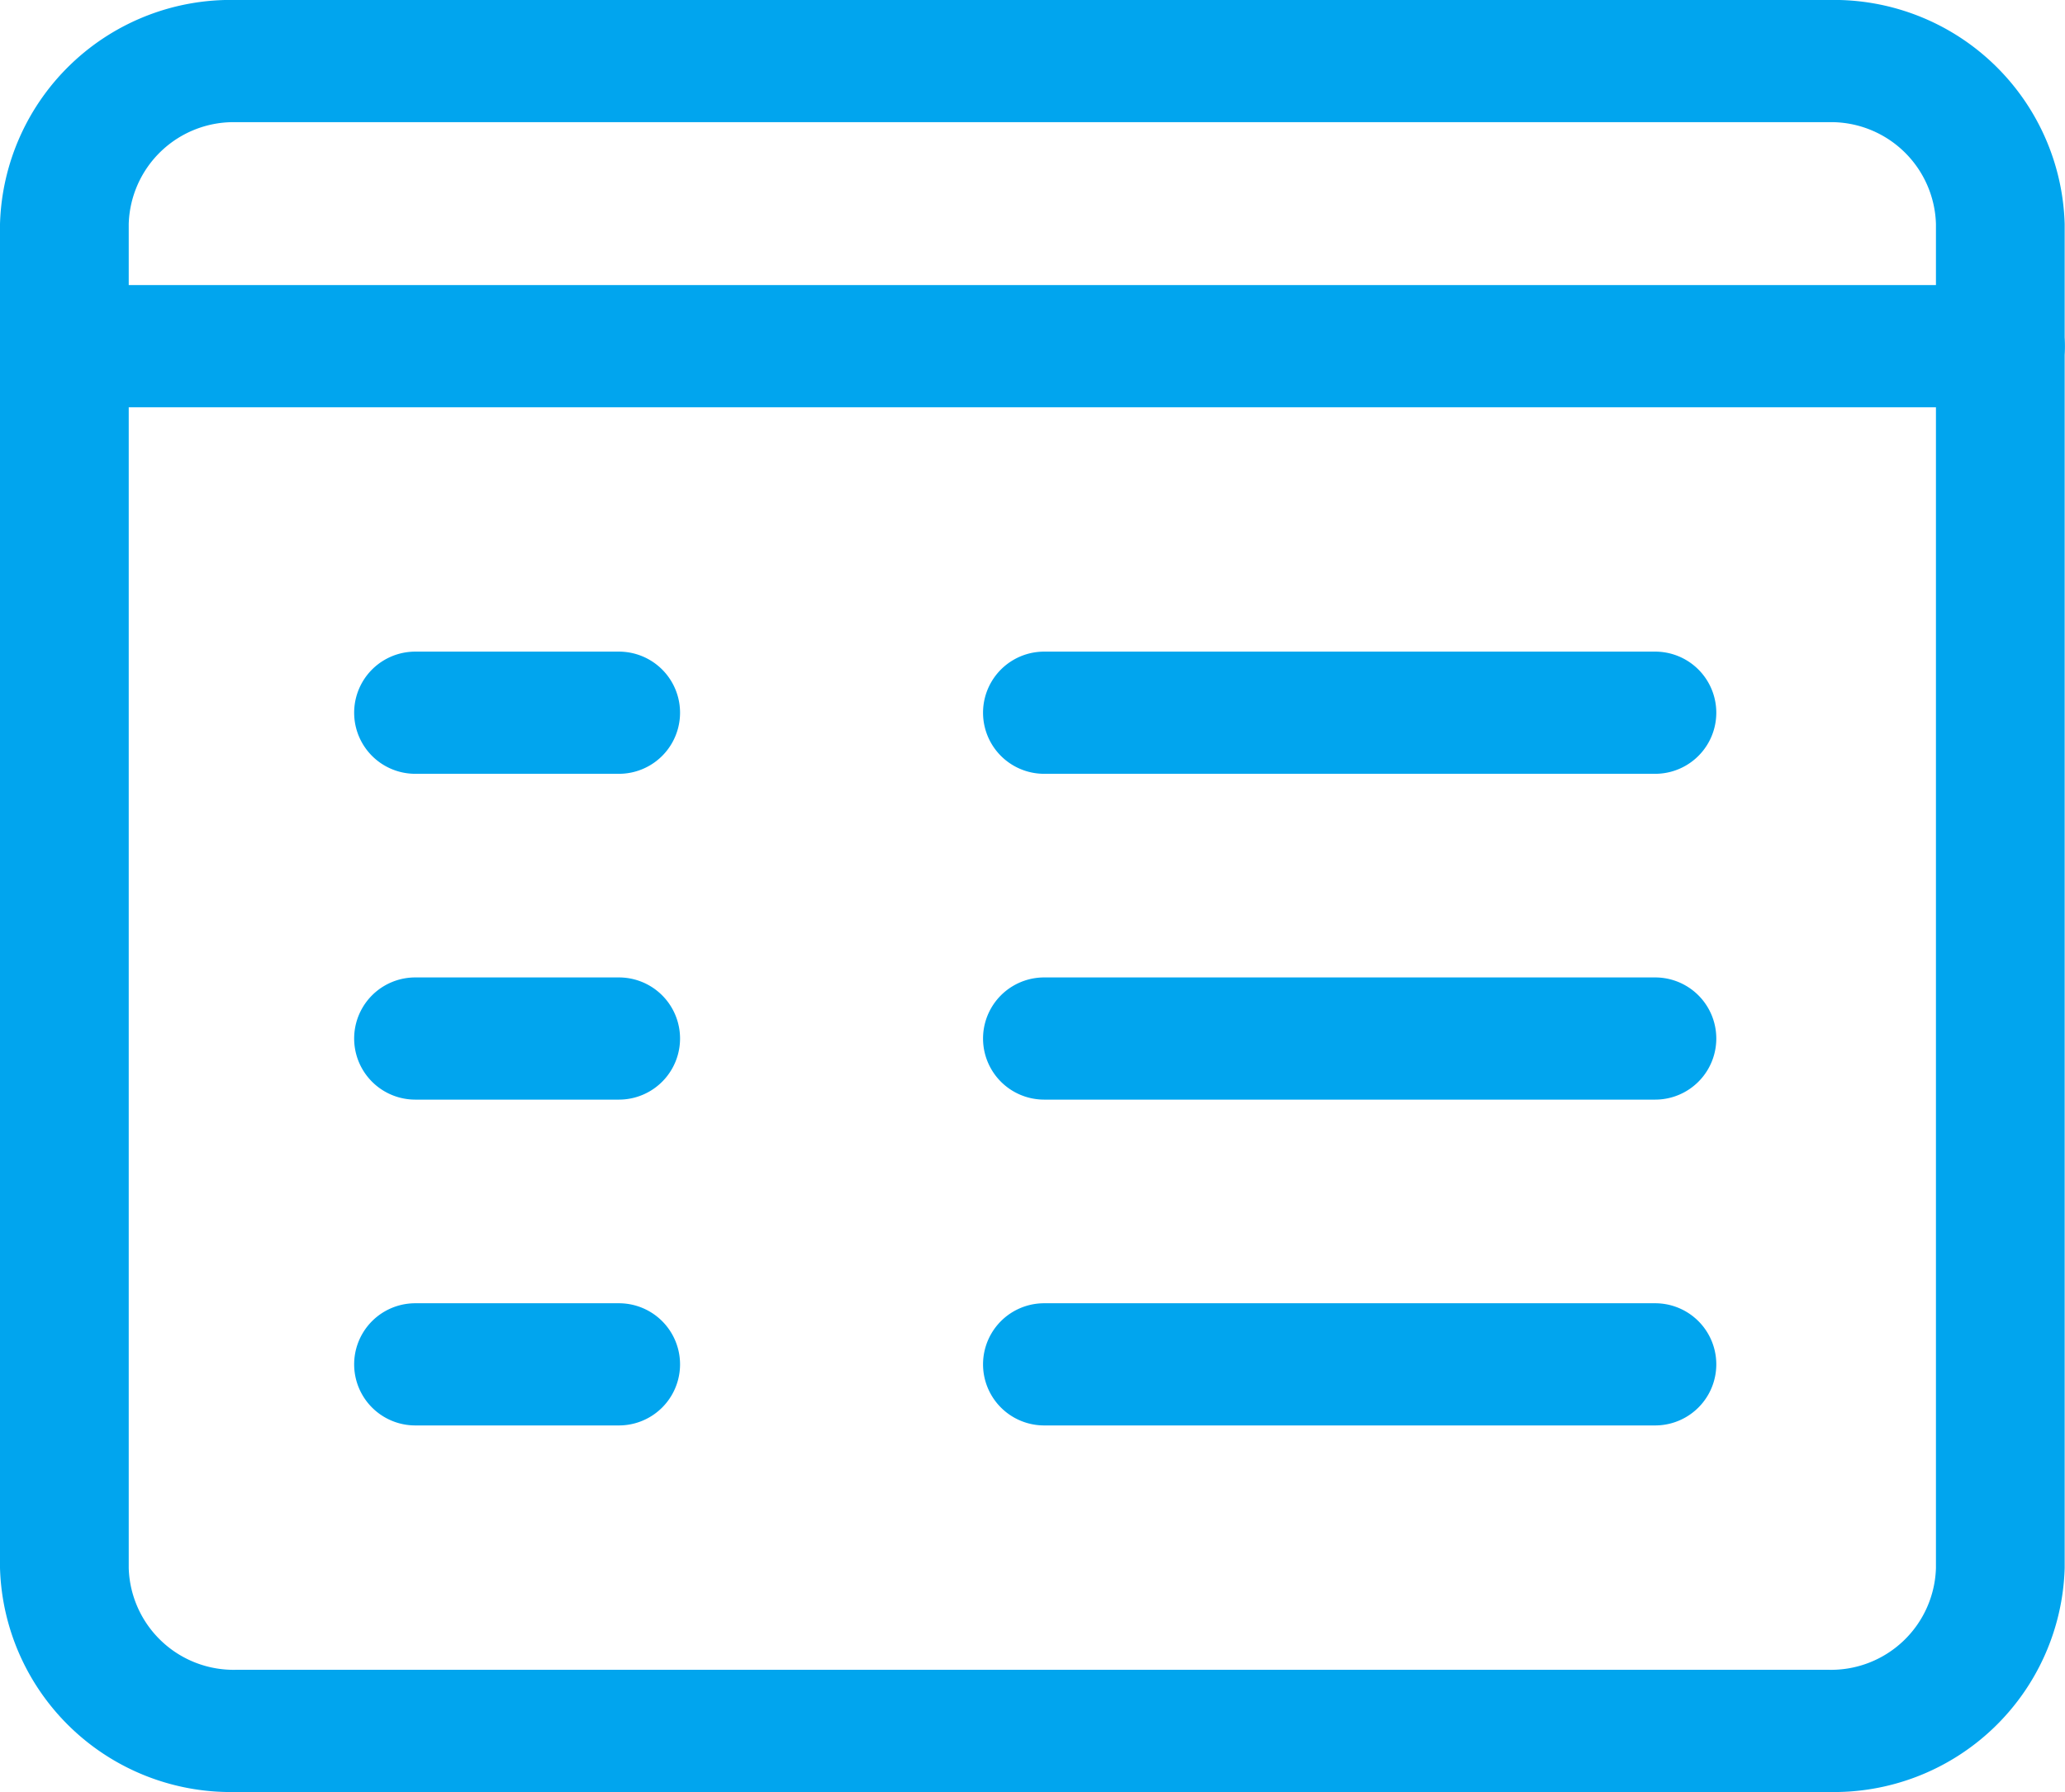
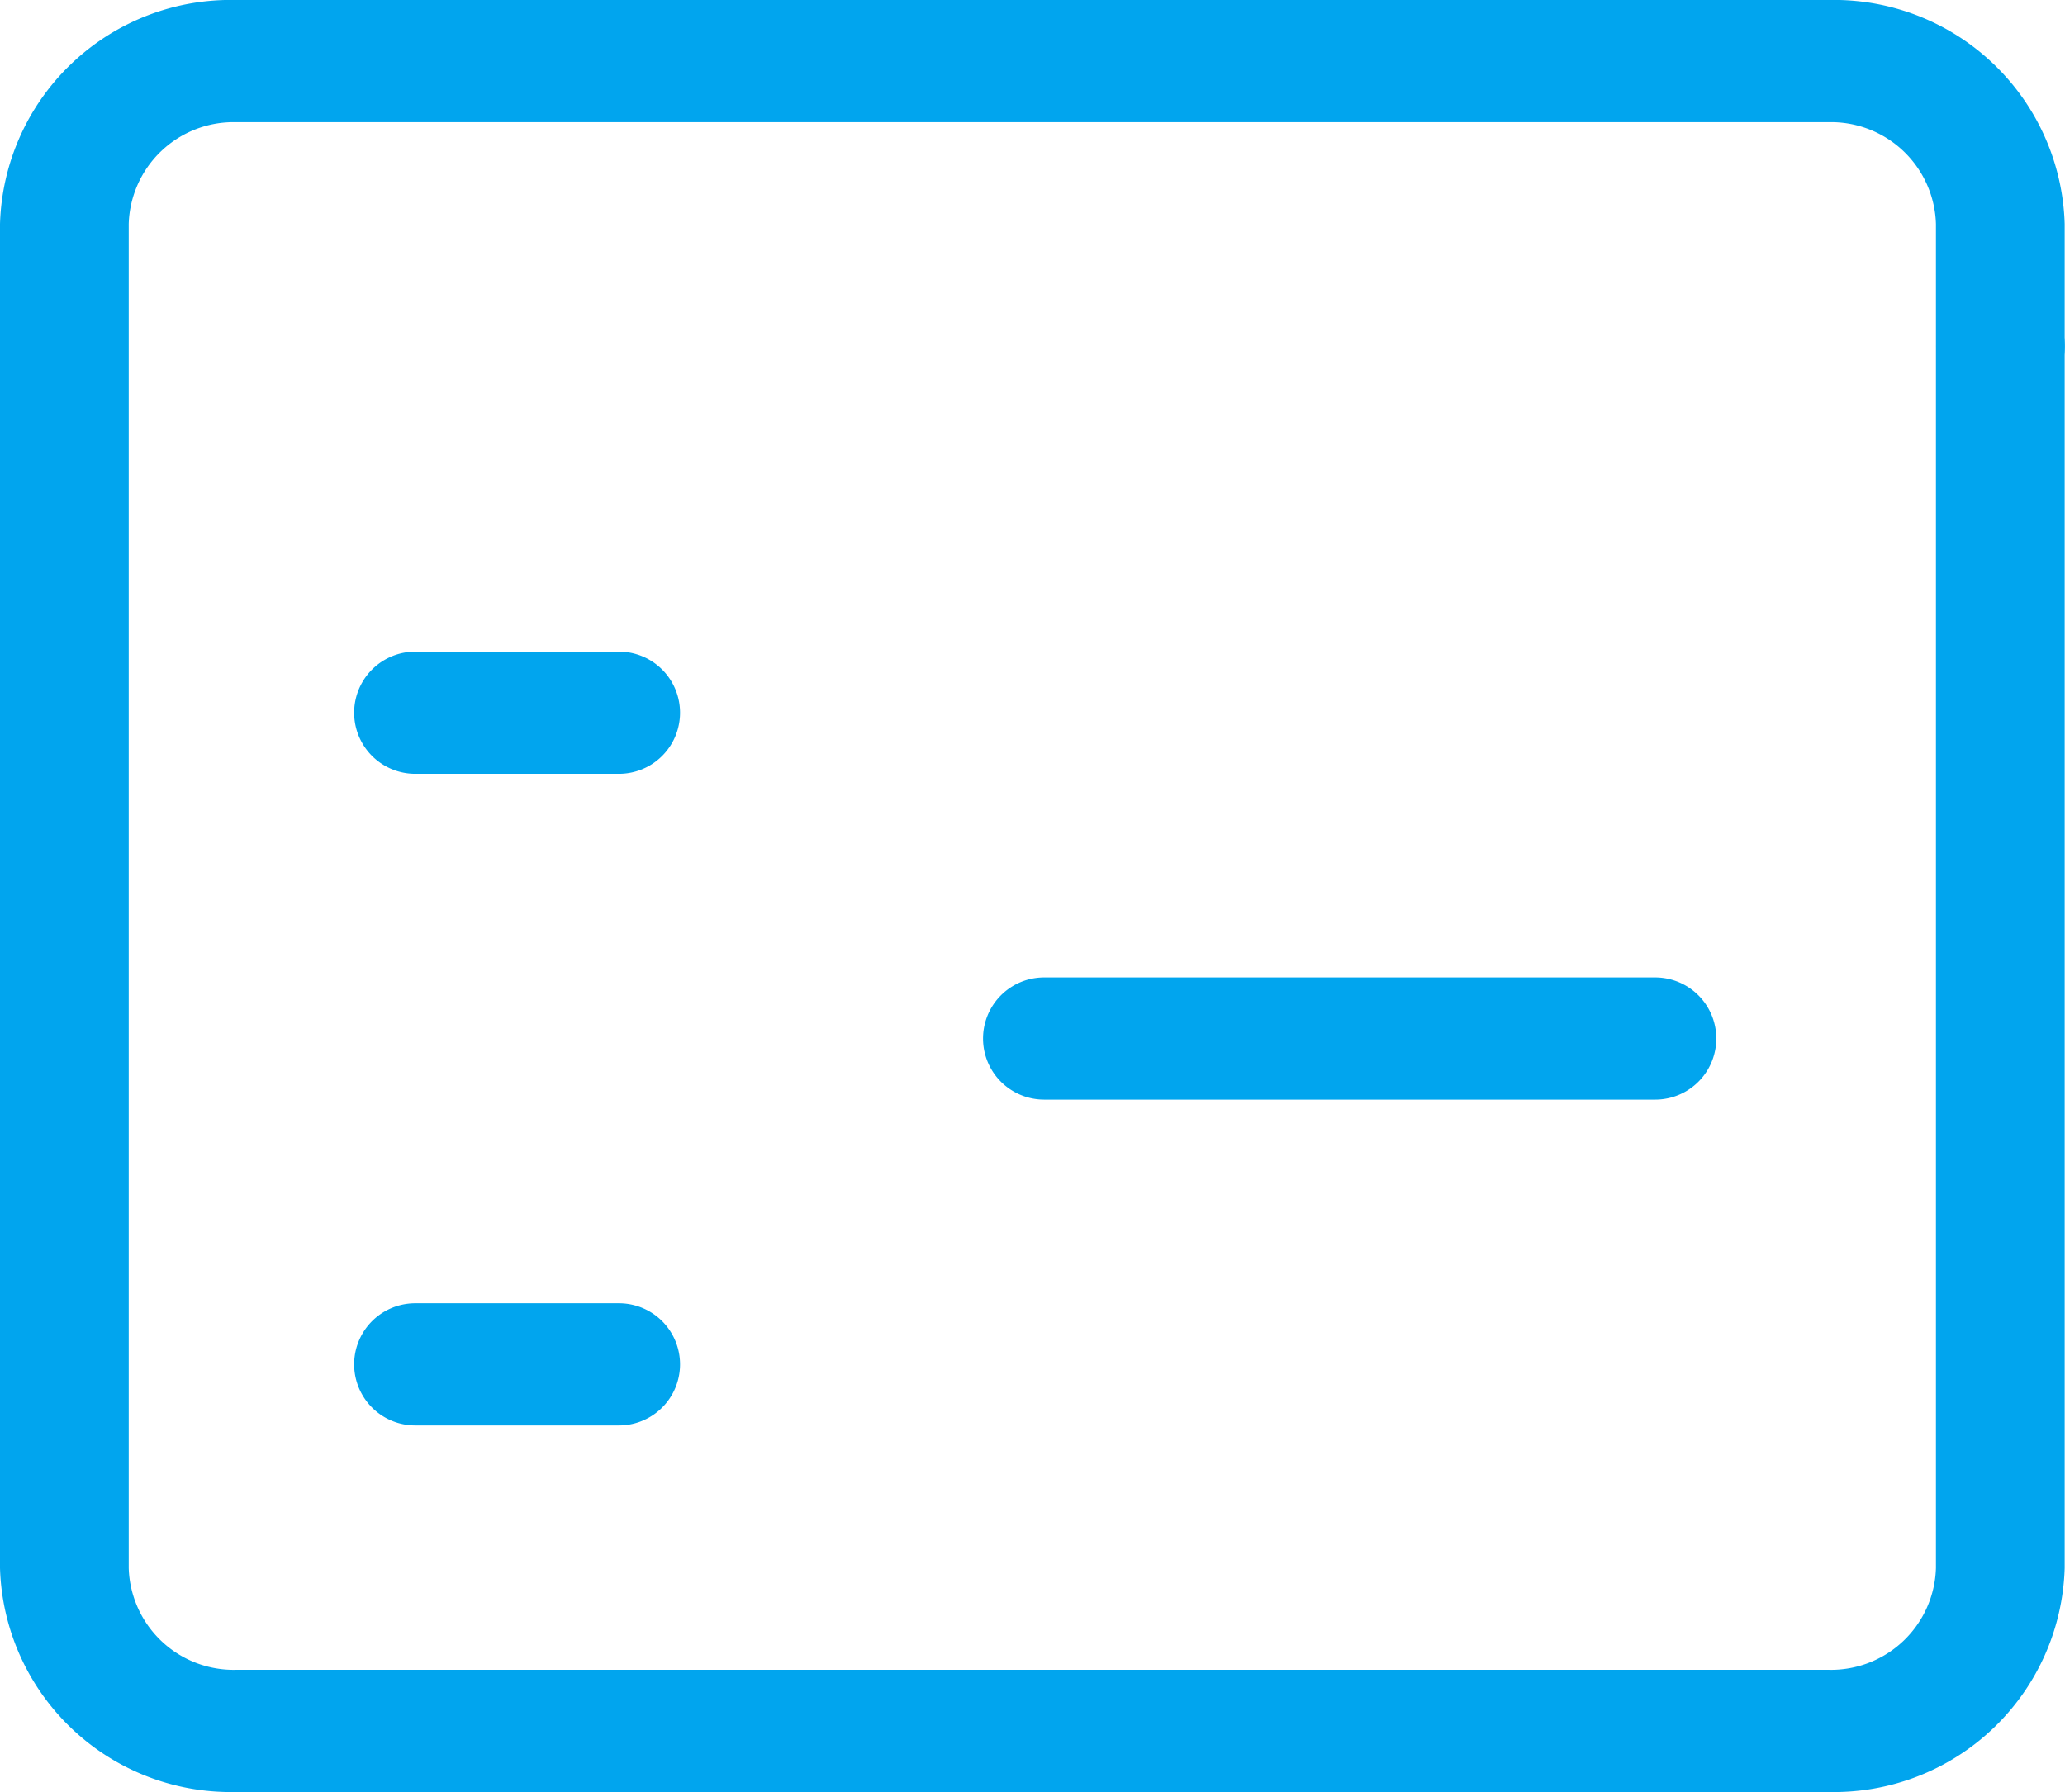
<svg xmlns="http://www.w3.org/2000/svg" width="25.346" height="22" viewBox="0 0 25.346 22">
  <g id="svg-gobbler_15_" data-name="svg-gobbler (15)" transform="translate(0 -1)">
    <g id="Сгруппировать_10385" data-name="Сгруппировать 10385" transform="translate(4.347 9)">
      <path id="Контур_28851" data-name="Контур 28851" d="M7.323,10.5h-2.5a.75.75,0,0,1,0-1.5h2.5a.75.75,0,0,1,0,1.5Z" transform="translate(-4.073 -9)" fill="#01a5ee" />
    </g>
    <g id="Сгруппировать_10386" data-name="Сгруппировать 10386" transform="translate(12.066 9)">
-       <path id="Контур_28852" data-name="Контур 28852" d="M19.323,10.5h-7.5a.75.75,0,0,1,0-1.5h7.5a.75.75,0,0,1,0,1.5Z" transform="translate(-11.073 -9)" fill="#01a5ee" />
-     </g>
+       </g>
    <g id="Сгруппировать_10387" data-name="Сгруппировать 10387" transform="translate(4.347 13)">
-       <path id="Контур_28853" data-name="Контур 28853" d="M7.323,14.5h-2.5a.75.75,0,0,1,0-1.5h2.5a.75.75,0,0,1,0,1.5Z" transform="translate(-4.073 -13)" fill="#01a5ee" />
-     </g>
+       </g>
    <g id="Сгруппировать_10388" data-name="Сгруппировать 10388" transform="translate(12.066 13)">
      <path id="Контур_28854" data-name="Контур 28854" d="M19.323,14.5h-7.5a.75.75,0,0,1,0-1.5h7.5a.75.75,0,1,1,0,1.5Z" transform="translate(-11.073 -13)" fill="#01a5ee" />
    </g>
    <g id="Сгруппировать_10389" data-name="Сгруппировать 10389" transform="translate(4.347 17)">
      <path id="Контур_28855" data-name="Контур 28855" d="M7.323,18.5h-2.5a.75.75,0,0,1,0-1.5h2.5a.75.75,0,0,1,0,1.5Z" transform="translate(-4.073 -17)" fill="#01a5ee" />
    </g>
    <g id="Сгруппировать_10390" data-name="Сгруппировать 10390" transform="translate(12.066 17)">
-       <path id="Контур_28856" data-name="Контур 28856" d="M19.323,18.5h-7.5a.75.75,0,0,1,0-1.5h7.5a.75.75,0,1,1,0,1.5Z" transform="translate(-11.073 -17)" fill="#01a5ee" />
-     </g>
+       </g>
    <g id="Сгруппировать_10391" data-name="Сгруппировать 10391" transform="translate(0 1)">
      <path id="Контур_28857" data-name="Контур 28857" d="M22.442,23H2.9A2.833,2.833,0,0,1,0,20.25V3.75A2.833,2.833,0,0,1,2.9,1H22.442a2.833,2.833,0,0,1,2.9,2.75v16.5A2.833,2.833,0,0,1,22.442,23ZM2.9,2.5a1.288,1.288,0,0,0-1.32,1.25v16.5A1.288,1.288,0,0,0,2.9,21.5H22.442a1.288,1.288,0,0,0,1.32-1.25V3.75a1.288,1.288,0,0,0-1.32-1.25Z" transform="translate(0 -1)" fill="#01a5ee" />
    </g>
    <g id="Сгруппировать_10392" data-name="Сгруппировать 10392" transform="translate(0 4.5)">
-       <path id="Контур_28858" data-name="Контур 28858" d="M24.554,6H.792a.751.751,0,1,1,0-1.5H24.554a.751.751,0,1,1,0,1.5Z" transform="translate(0 -4.5)" fill="#01a5ee" />
+       <path id="Контур_28858" data-name="Контур 28858" d="M24.554,6a.751.751,0,1,1,0-1.5H24.554a.751.751,0,1,1,0,1.5Z" transform="translate(0 -4.5)" fill="#01a5ee" />
    </g>
  </g>
</svg>